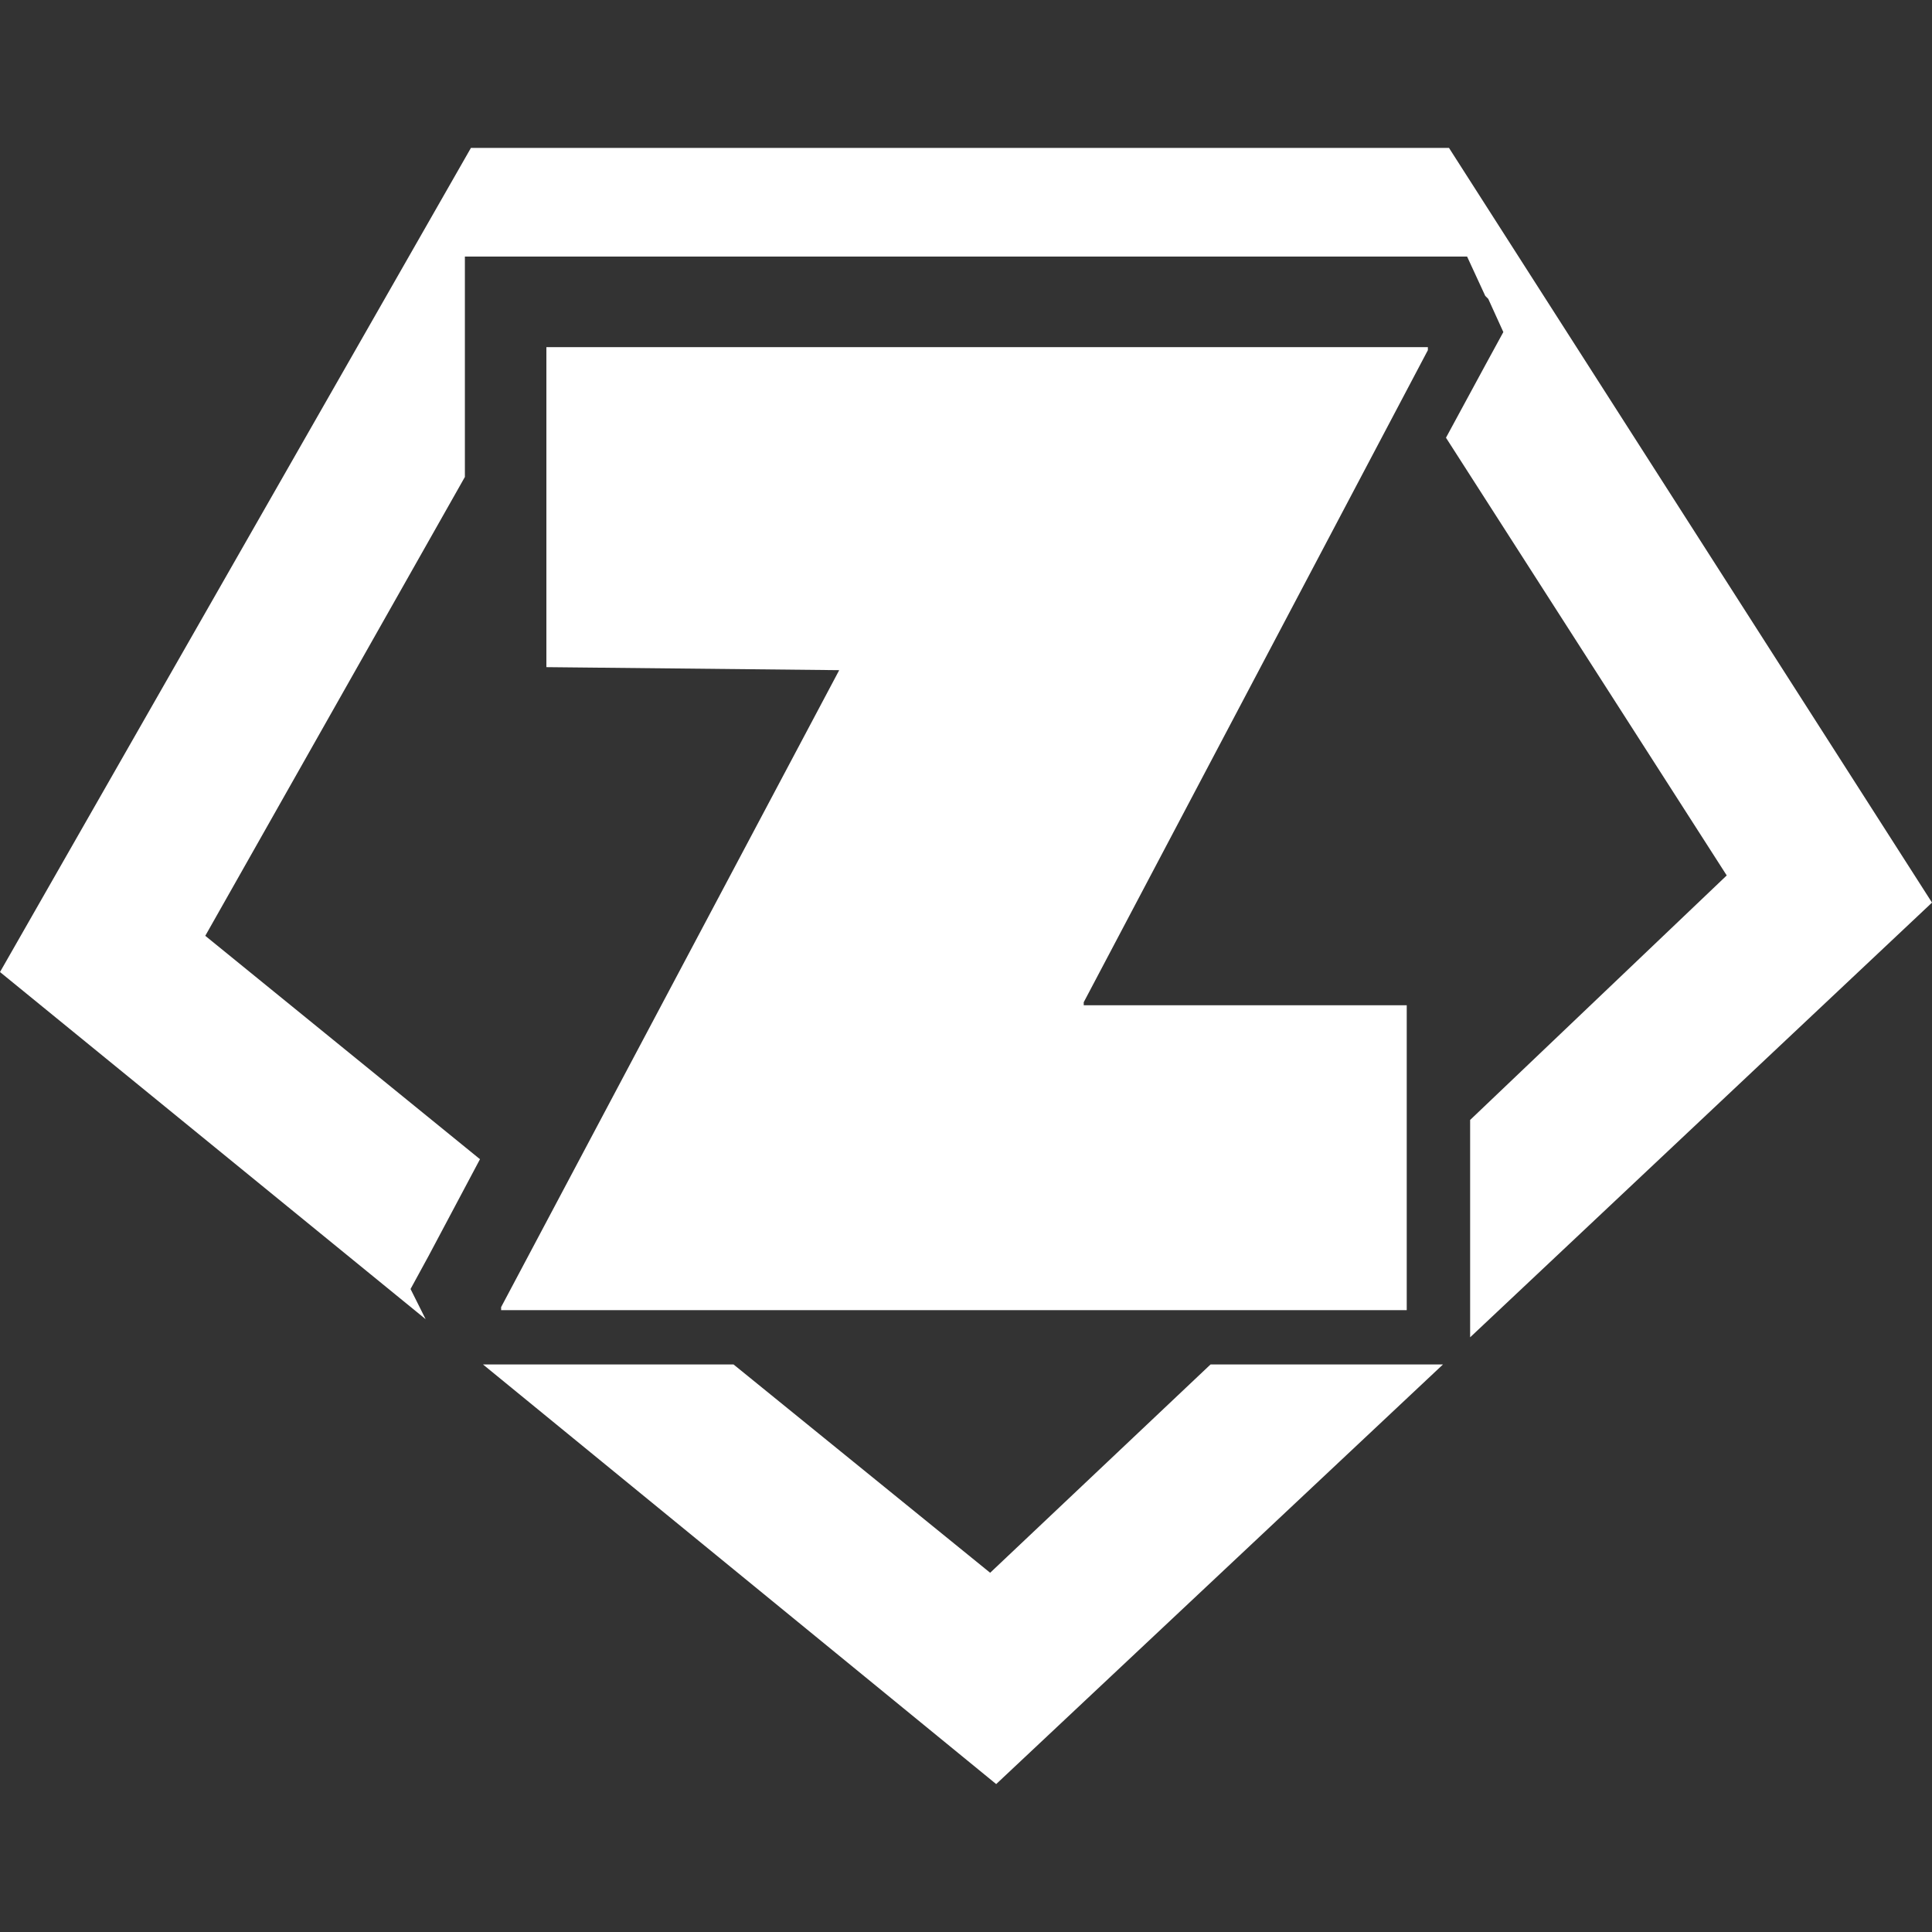
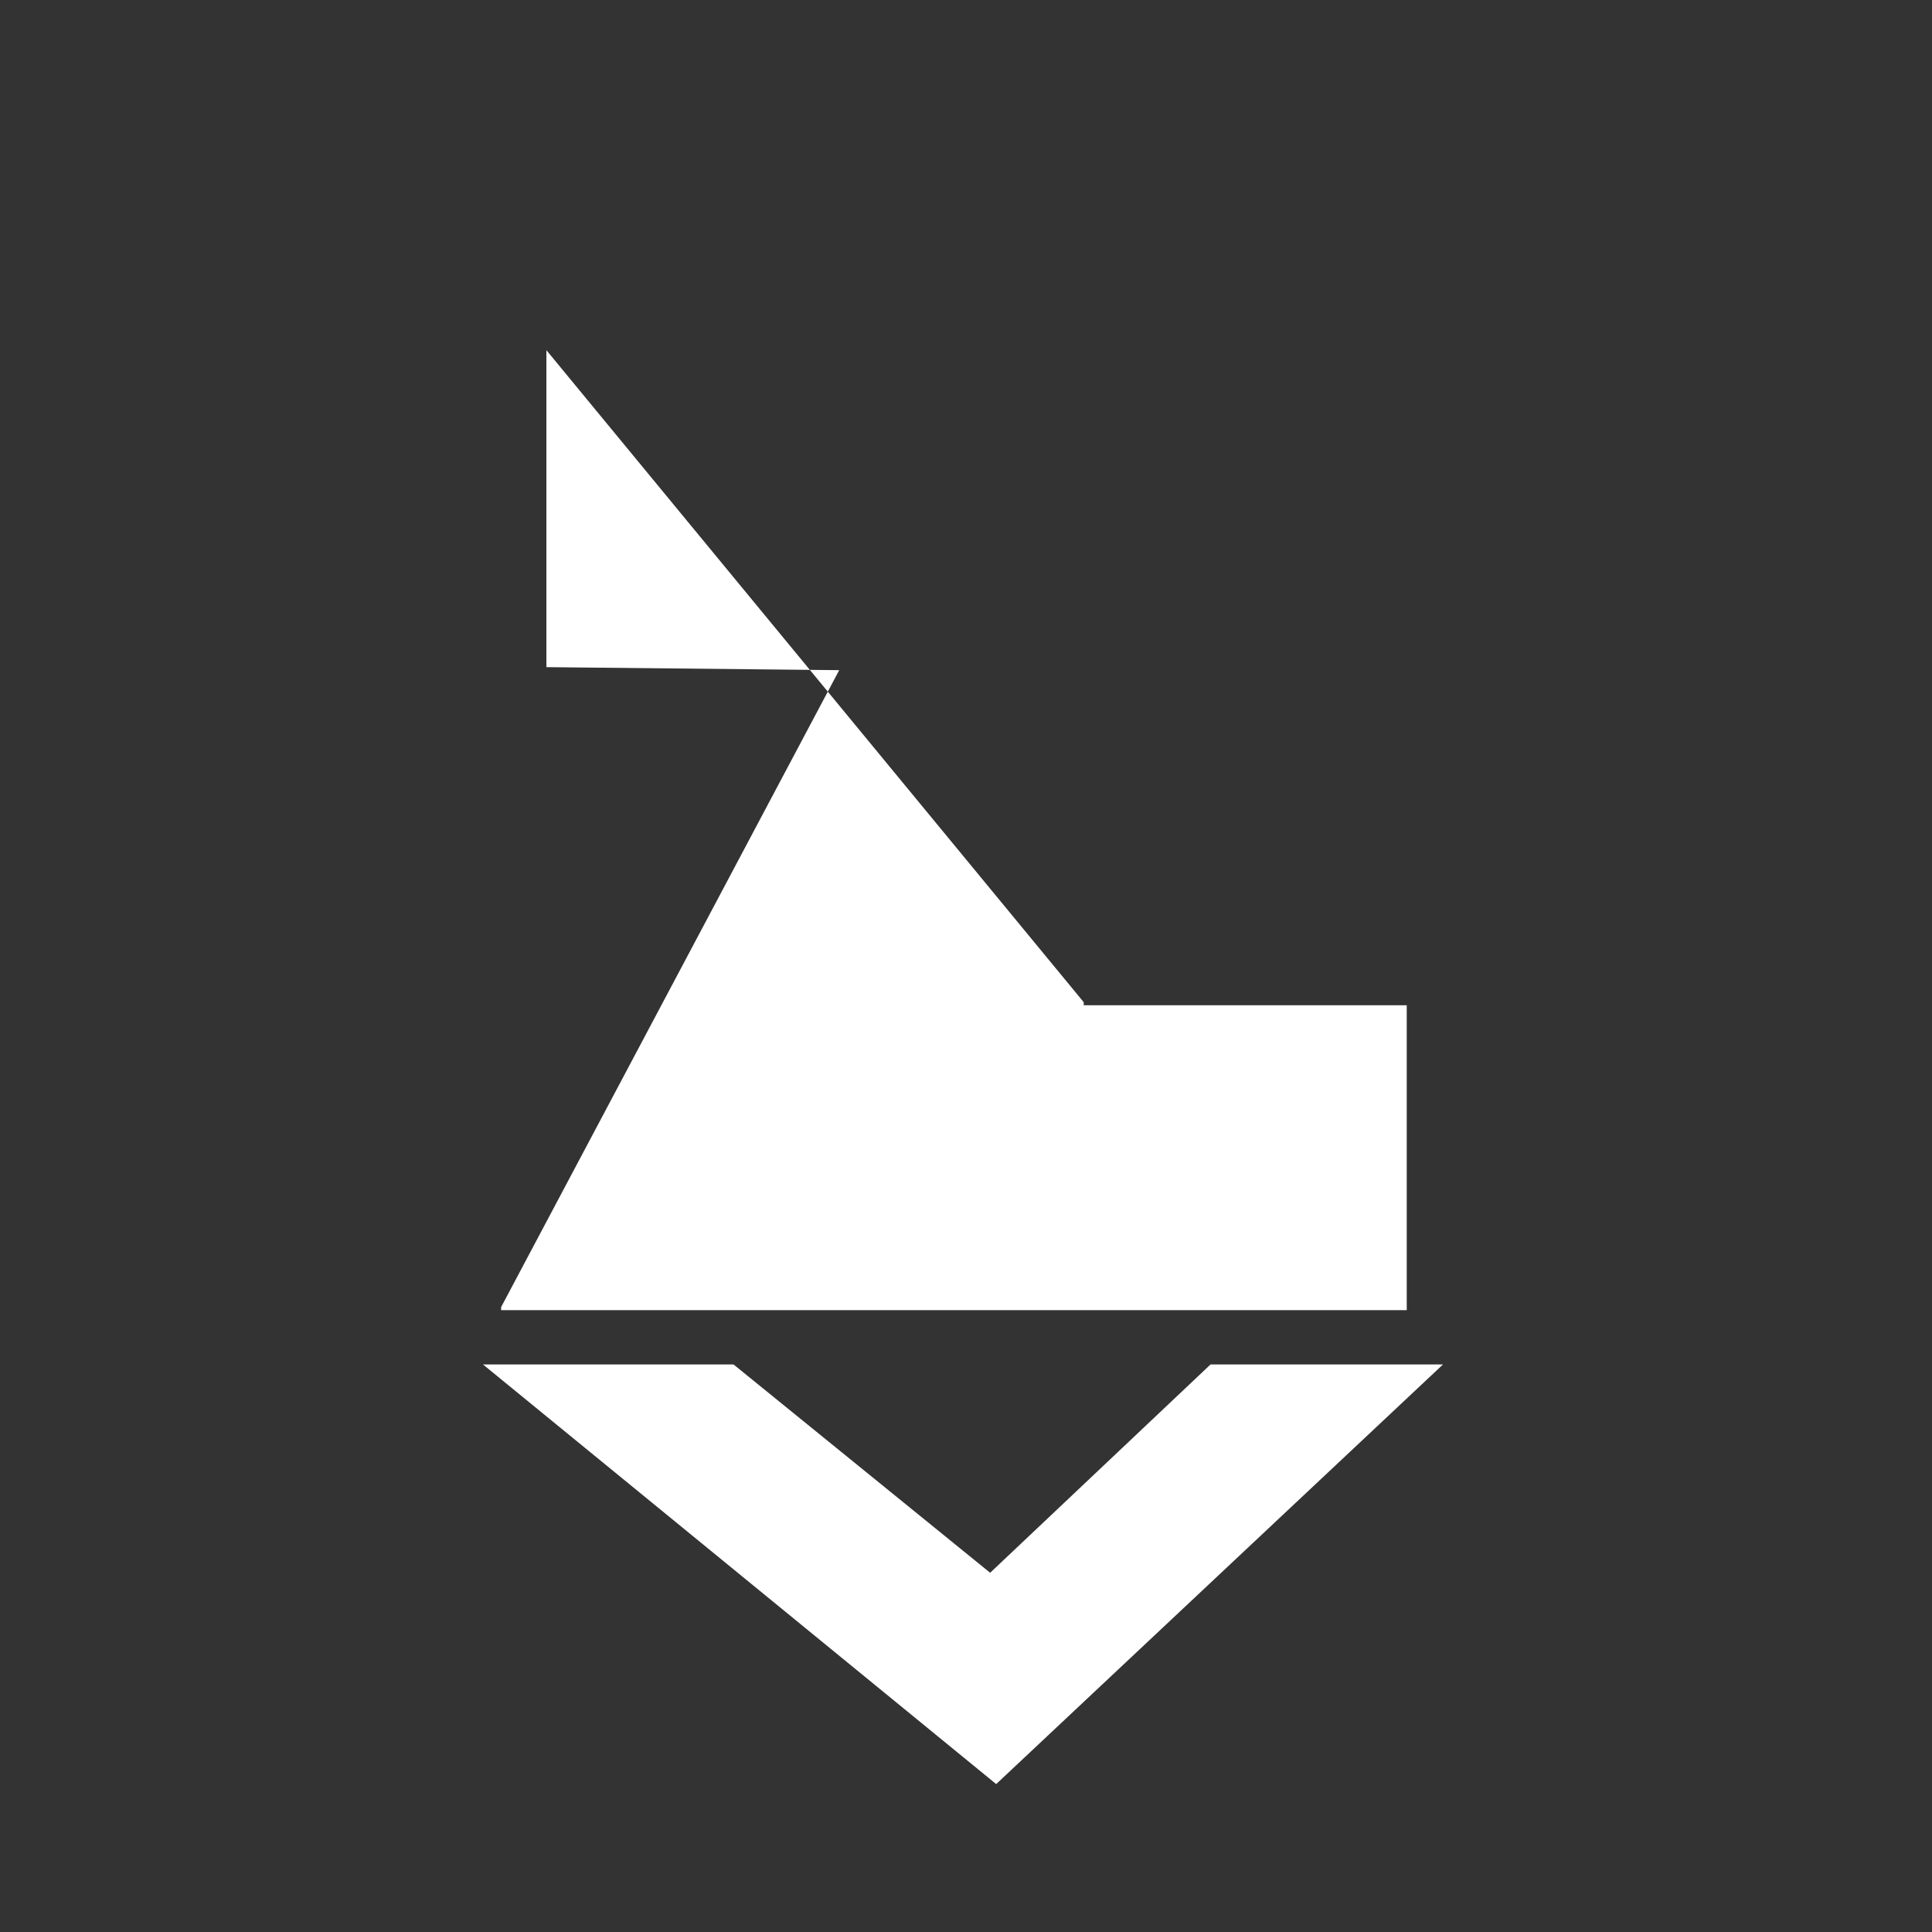
<svg xmlns="http://www.w3.org/2000/svg" version="1.1" id="Calque_1" x="0px" y="0px" viewBox="0 0 64 64" style="enable-background:new 0 0 64 64;" xml:space="preserve">
  <rect x="0" y="0" width="64" height="64" fill="#333333" stroke="none" />
  <style type="text/css">
	
		.st0{opacity:0.5;clip-path:url(#SVGID_00000145046951166831248030000005990497959472913303_);fill:url(#SVGID_00000088091020212985526370000011494211229660441743_);}
	.st1{fill:#EFC30A;stroke:#004EB8;stroke-width:82.361;stroke-miterlimit:10;}
	.st2{fill:#E21A1A;}
	.st3{fill:#FFFFFF;}
	.st4{fill:#EFC30A;stroke:#004EB8;stroke-width:17.728;stroke-miterlimit:10;}
	.st5{fill:#EFC30A;stroke:#004EB8;stroke-width:9.697;stroke-miterlimit:10;}
	.st6{opacity:0.5;fill:url(#SVGID_00000183216825342651958670000011055279862729789340_);}
</style>
  <g>
    <g>
      <g>
        <g>
-           <path class="st3" d="M27.8,22.2L27.8,22.2l-9.7-0.1V11.5h29.2l0,0.1L35.9,33.2l0,0.1h10.7v10.1h-30l0-0.1L27.8,22.2z" />
+           <path class="st3" d="M27.8,22.2L27.8,22.2l-9.7-0.1V11.5l0,0.1L35.9,33.2l0,0.1h10.7v10.1h-30l0-0.1L27.8,22.2z" />
        </g>
      </g>
    </g>
    <g>
-       <polygon class="st3" points="13.6,42.7 14.2,41.6 15.9,38.4 6.8,31 15.4,15.8 15.4,10.9 15.4,8.5 17.8,8.5 47.1,8.5 48.6,8.5     49.2,9.8 49.3,9.9 49.8,11 49.2,12.1 47.9,14.5 57.2,29 48.7,37.1 48.7,42.8 48.7,44.3 64,29.9 48,4.9 15.6,4.9 0,32.2 14.1,43.7       " />
      <polygon class="st3" points="46.3,45.2 40.1,45.2 32.8,52.1 24.3,45.2 16.3,45.2 16,45.2 33,59.1 47.8,45.2   " />
    </g>
  </g>
</svg>